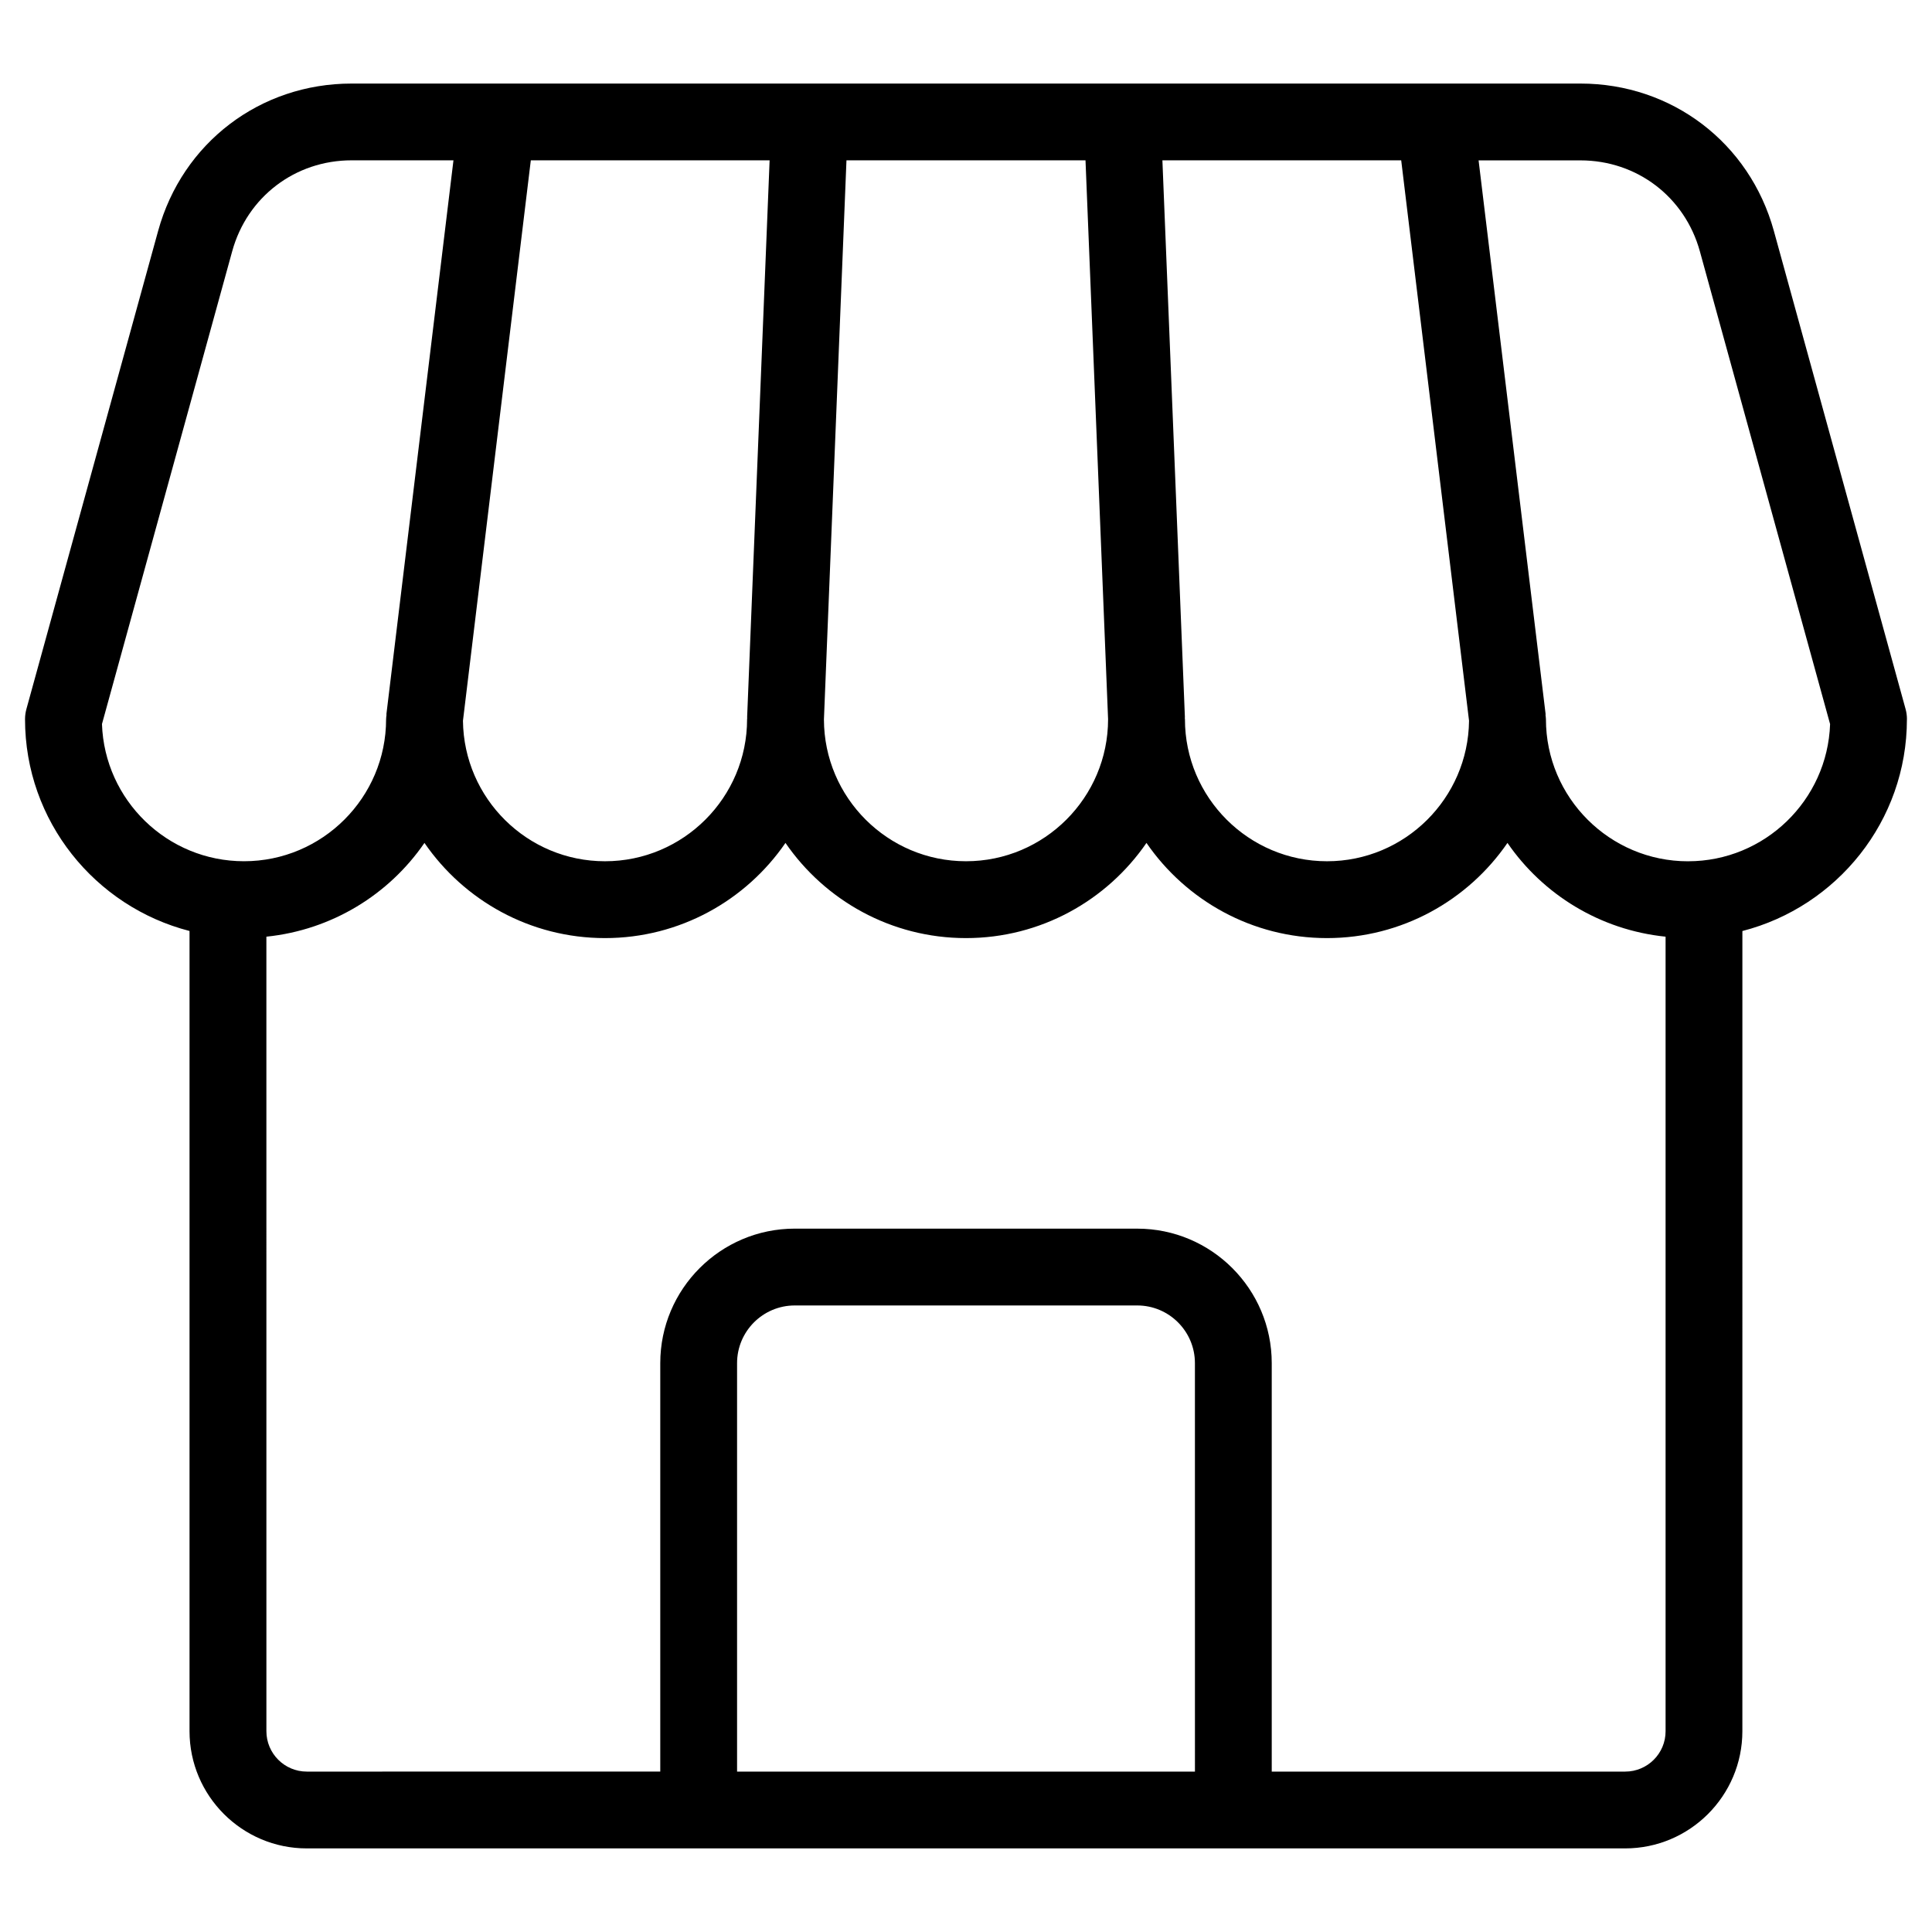
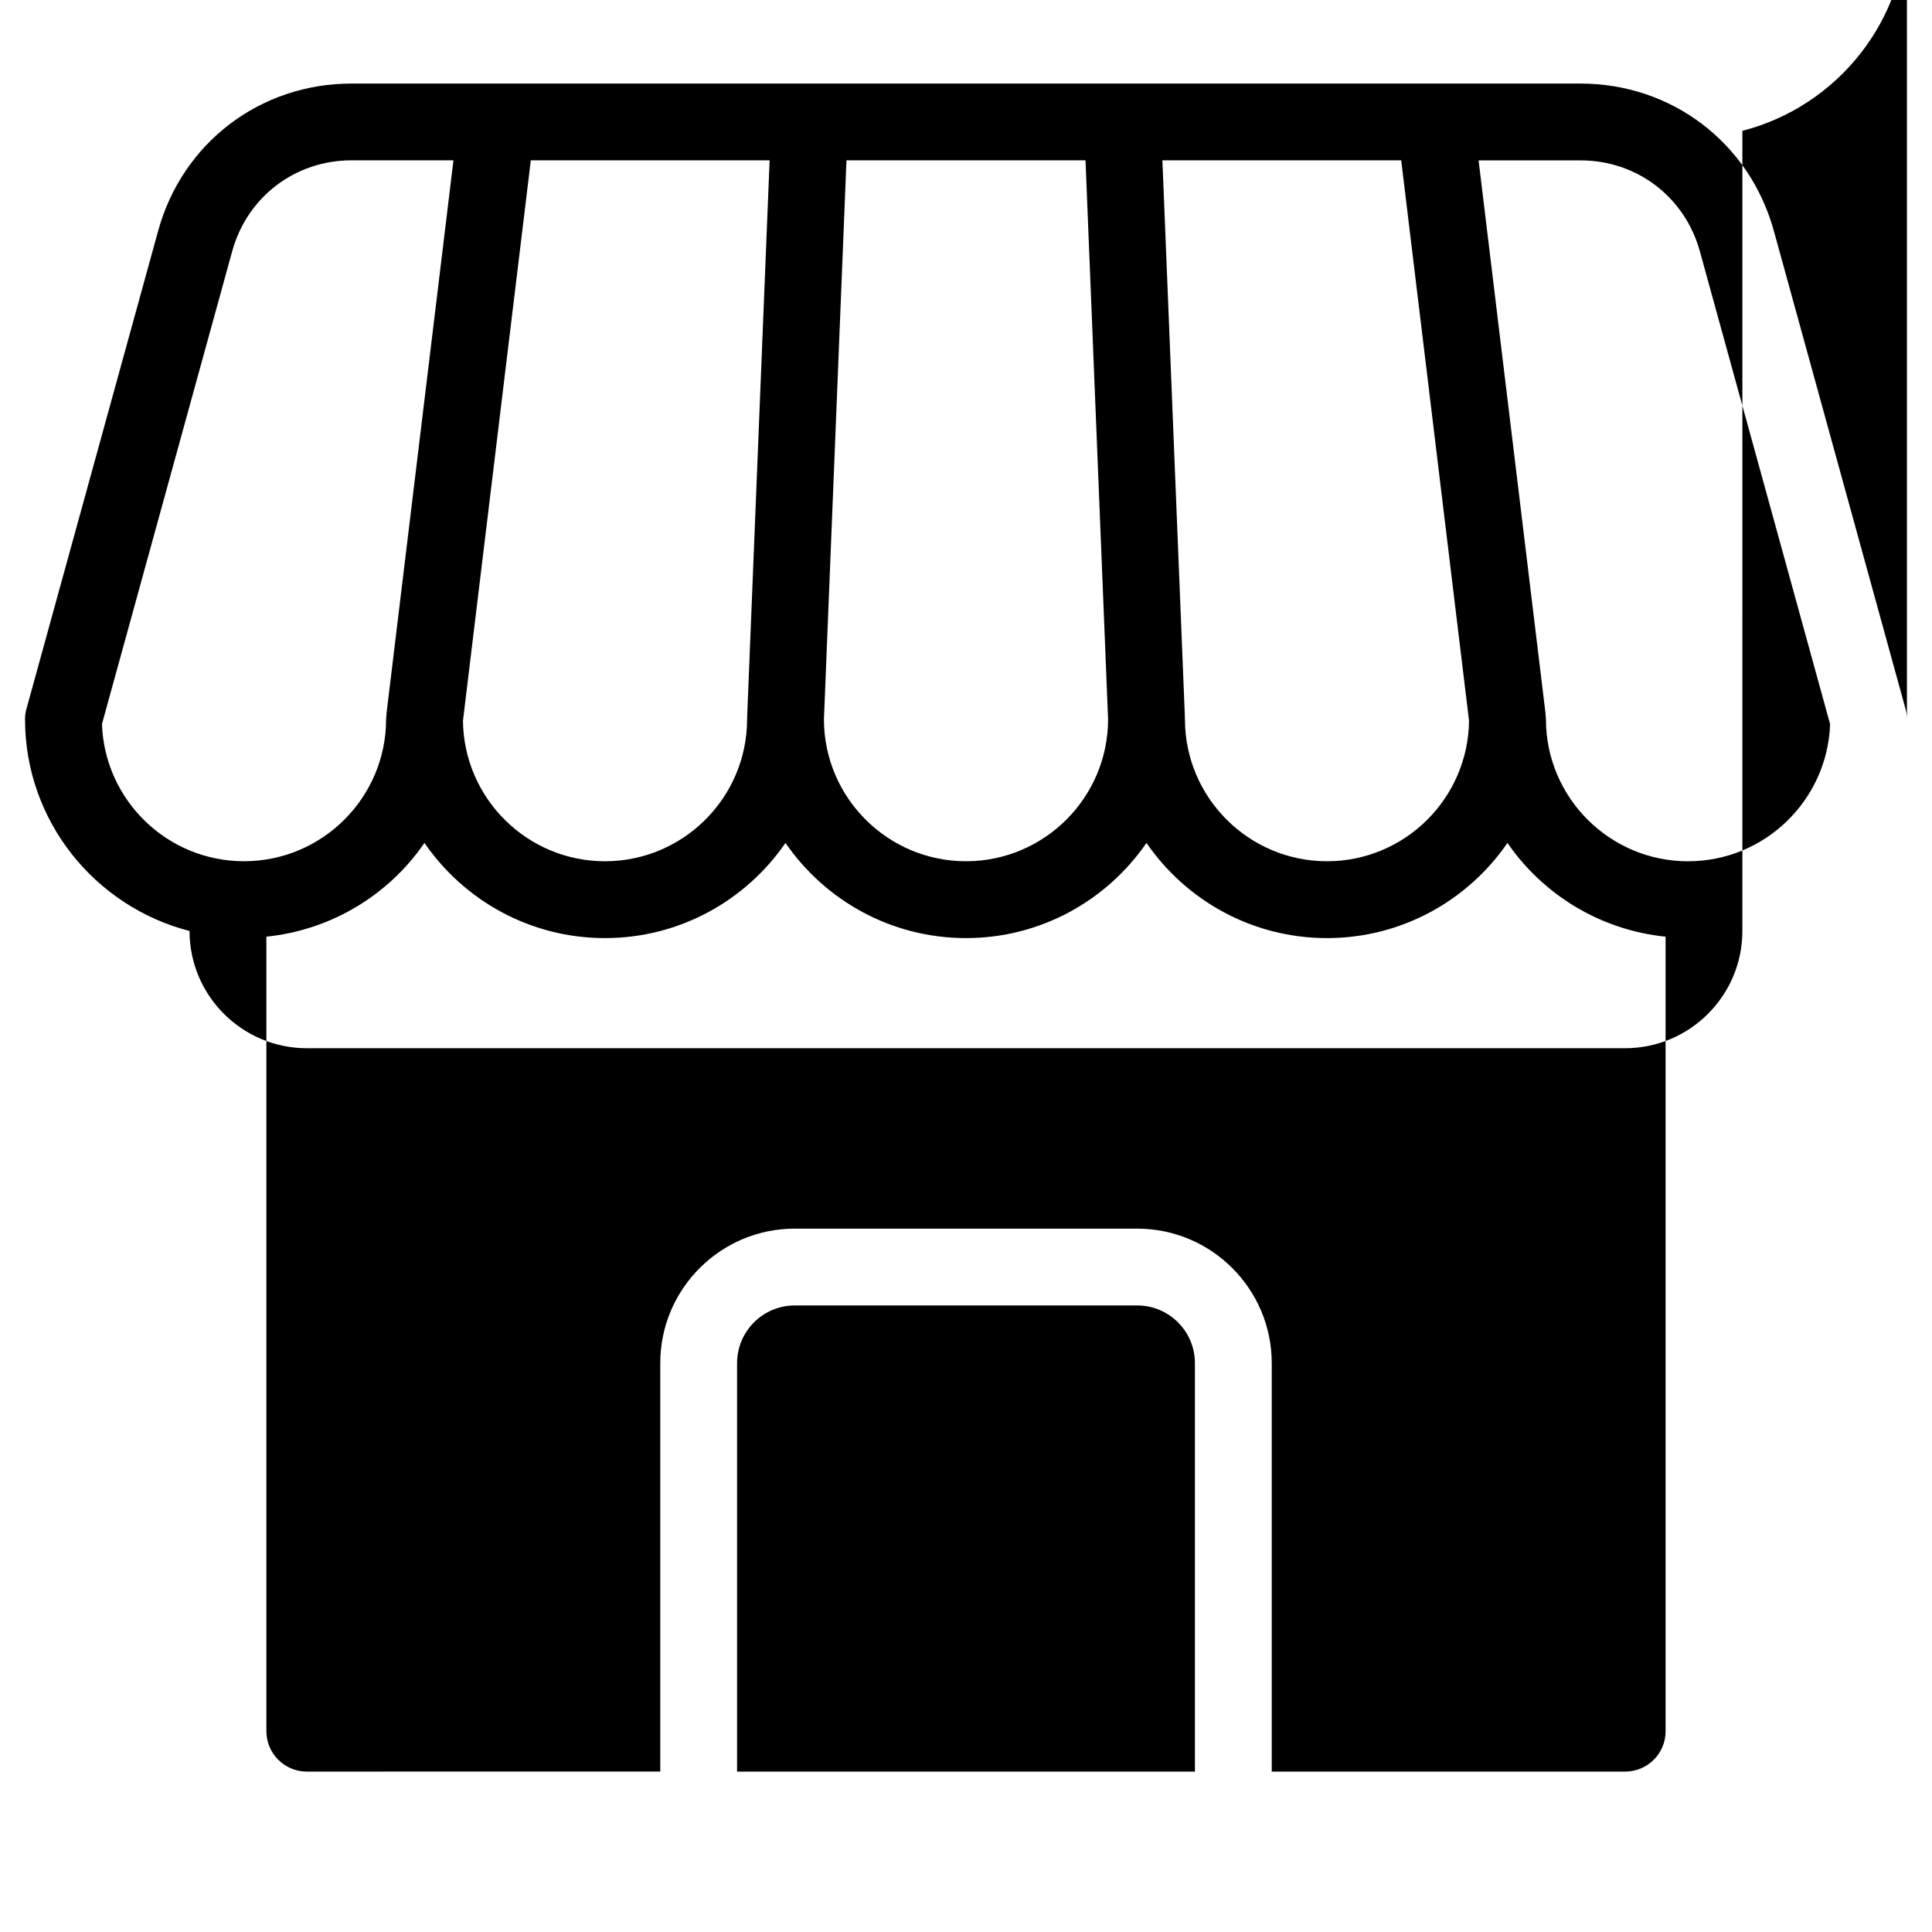
<svg xmlns="http://www.w3.org/2000/svg" fill="#000000" width="800px" height="800px" version="1.1" viewBox="144 144 512 512">
-   <path d="m649.36 334.59c0-0.918-0.121-1.82-0.367-2.703l-34.898-126.68c-6.434-23.363-27.039-39.062-51.266-39.062h-325.66c-24.238 0-44.844 15.699-51.266 39.062l-34.902 126.69c-0.242 0.879-0.367 1.789-0.367 2.699 0 27.008 18.57 49.695 43.594 56.125v212.06c0 17.129 13.938 31.066 31.066 31.066h349.38c17.133 0 31.074-13.938 31.074-31.066l0.004-212.05c25.031-6.438 43.602-29.121 43.602-56.129zm-116.05 0.422c-0.234 20.57-17.016 37.23-37.637 37.23-20.762 0-37.652-16.891-37.652-37.652 0-0.141-0.035-0.273-0.047-0.418h0.039l-5.965-147.68h63.285zm-248.64-148.52h63.285l-5.961 147.68h0.031c-0.004 0.141-0.039 0.273-0.039 0.418 0 20.762-16.891 37.652-37.66 37.652-20.625 0-37.41-16.66-37.637-37.23zm83.652 0h63.348l5.984 148.11c-0.012 20.758-16.895 37.637-37.652 37.637-20.742 0-37.617-16.855-37.652-37.586zm-197.3 149.39 34.512-125.29c3.965-14.418 16.684-24.105 31.645-24.105h26.992l-17.781 146.87 0.051 0.004c-0.051 0.406-0.121 0.805-0.121 1.223 0 20.762-16.891 37.652-37.66 37.652-20.336 0.008-36.949-16.188-37.637-36.355zm289.65 277.61h-121.34v-108.25c0-8.426 6.856-15.281 15.277-15.281h90.777c8.426 0 15.281 6.856 15.281 15.281zm114.02 0h-93.668v-108.25c0-19.648-15.988-35.637-35.637-35.637l-90.777-0.004c-19.648 0-35.633 15.988-35.633 35.637v108.25l-93.668 0.004c-5.91 0-10.711-4.805-10.711-10.711l-0.004-210.55c17.359-1.781 32.492-11.172 41.891-24.848 10.469 15.223 28.004 25.223 47.836 25.223 19.832 0 37.375-10 47.836-25.223 10.469 15.223 28.004 25.223 47.836 25.223 19.828 0 37.367-10 47.832-25.223 10.469 15.223 28.004 25.223 47.832 25.223 19.832 0 37.375-10 47.836-25.223 9.41 13.68 24.539 23.074 41.902 24.848v210.55c0.02 5.906-4.793 10.711-10.703 10.711zm16.656-241.24c-20.77 0-37.66-16.891-37.66-37.652 0-0.418-0.078-0.812-0.121-1.223l0.051-0.004-17.777-146.87h26.996c14.953 0 27.676 9.688 31.648 24.113l34.508 125.28c-0.691 20.156-17.312 36.352-37.645 36.352z" />
+   <path d="m649.36 334.59c0-0.918-0.121-1.82-0.367-2.703l-34.898-126.68c-6.434-23.363-27.039-39.062-51.266-39.062h-325.66c-24.238 0-44.844 15.699-51.266 39.062l-34.902 126.69c-0.242 0.879-0.367 1.789-0.367 2.699 0 27.008 18.57 49.695 43.594 56.125c0 17.129 13.938 31.066 31.066 31.066h349.38c17.133 0 31.074-13.938 31.074-31.066l0.004-212.05c25.031-6.438 43.602-29.121 43.602-56.129zm-116.05 0.422c-0.234 20.57-17.016 37.23-37.637 37.23-20.762 0-37.652-16.891-37.652-37.652 0-0.141-0.035-0.273-0.047-0.418h0.039l-5.965-147.68h63.285zm-248.64-148.52h63.285l-5.961 147.68h0.031c-0.004 0.141-0.039 0.273-0.039 0.418 0 20.762-16.891 37.652-37.66 37.652-20.625 0-37.41-16.66-37.637-37.23zm83.652 0h63.348l5.984 148.11c-0.012 20.758-16.895 37.637-37.652 37.637-20.742 0-37.617-16.855-37.652-37.586zm-197.3 149.39 34.512-125.29c3.965-14.418 16.684-24.105 31.645-24.105h26.992l-17.781 146.87 0.051 0.004c-0.051 0.406-0.121 0.805-0.121 1.223 0 20.762-16.891 37.652-37.66 37.652-20.336 0.008-36.949-16.188-37.637-36.355zm289.65 277.61h-121.34v-108.25c0-8.426 6.856-15.281 15.277-15.281h90.777c8.426 0 15.281 6.856 15.281 15.281zm114.02 0h-93.668v-108.25c0-19.648-15.988-35.637-35.637-35.637l-90.777-0.004c-19.648 0-35.633 15.988-35.633 35.637v108.25l-93.668 0.004c-5.91 0-10.711-4.805-10.711-10.711l-0.004-210.55c17.359-1.781 32.492-11.172 41.891-24.848 10.469 15.223 28.004 25.223 47.836 25.223 19.832 0 37.375-10 47.836-25.223 10.469 15.223 28.004 25.223 47.836 25.223 19.828 0 37.367-10 47.832-25.223 10.469 15.223 28.004 25.223 47.832 25.223 19.832 0 37.375-10 47.836-25.223 9.41 13.68 24.539 23.074 41.902 24.848v210.55c0.02 5.906-4.793 10.711-10.703 10.711zm16.656-241.24c-20.77 0-37.66-16.891-37.66-37.652 0-0.418-0.078-0.812-0.121-1.223l0.051-0.004-17.777-146.87h26.996c14.953 0 27.676 9.688 31.648 24.113l34.508 125.28c-0.691 20.156-17.312 36.352-37.645 36.352z" />
</svg>